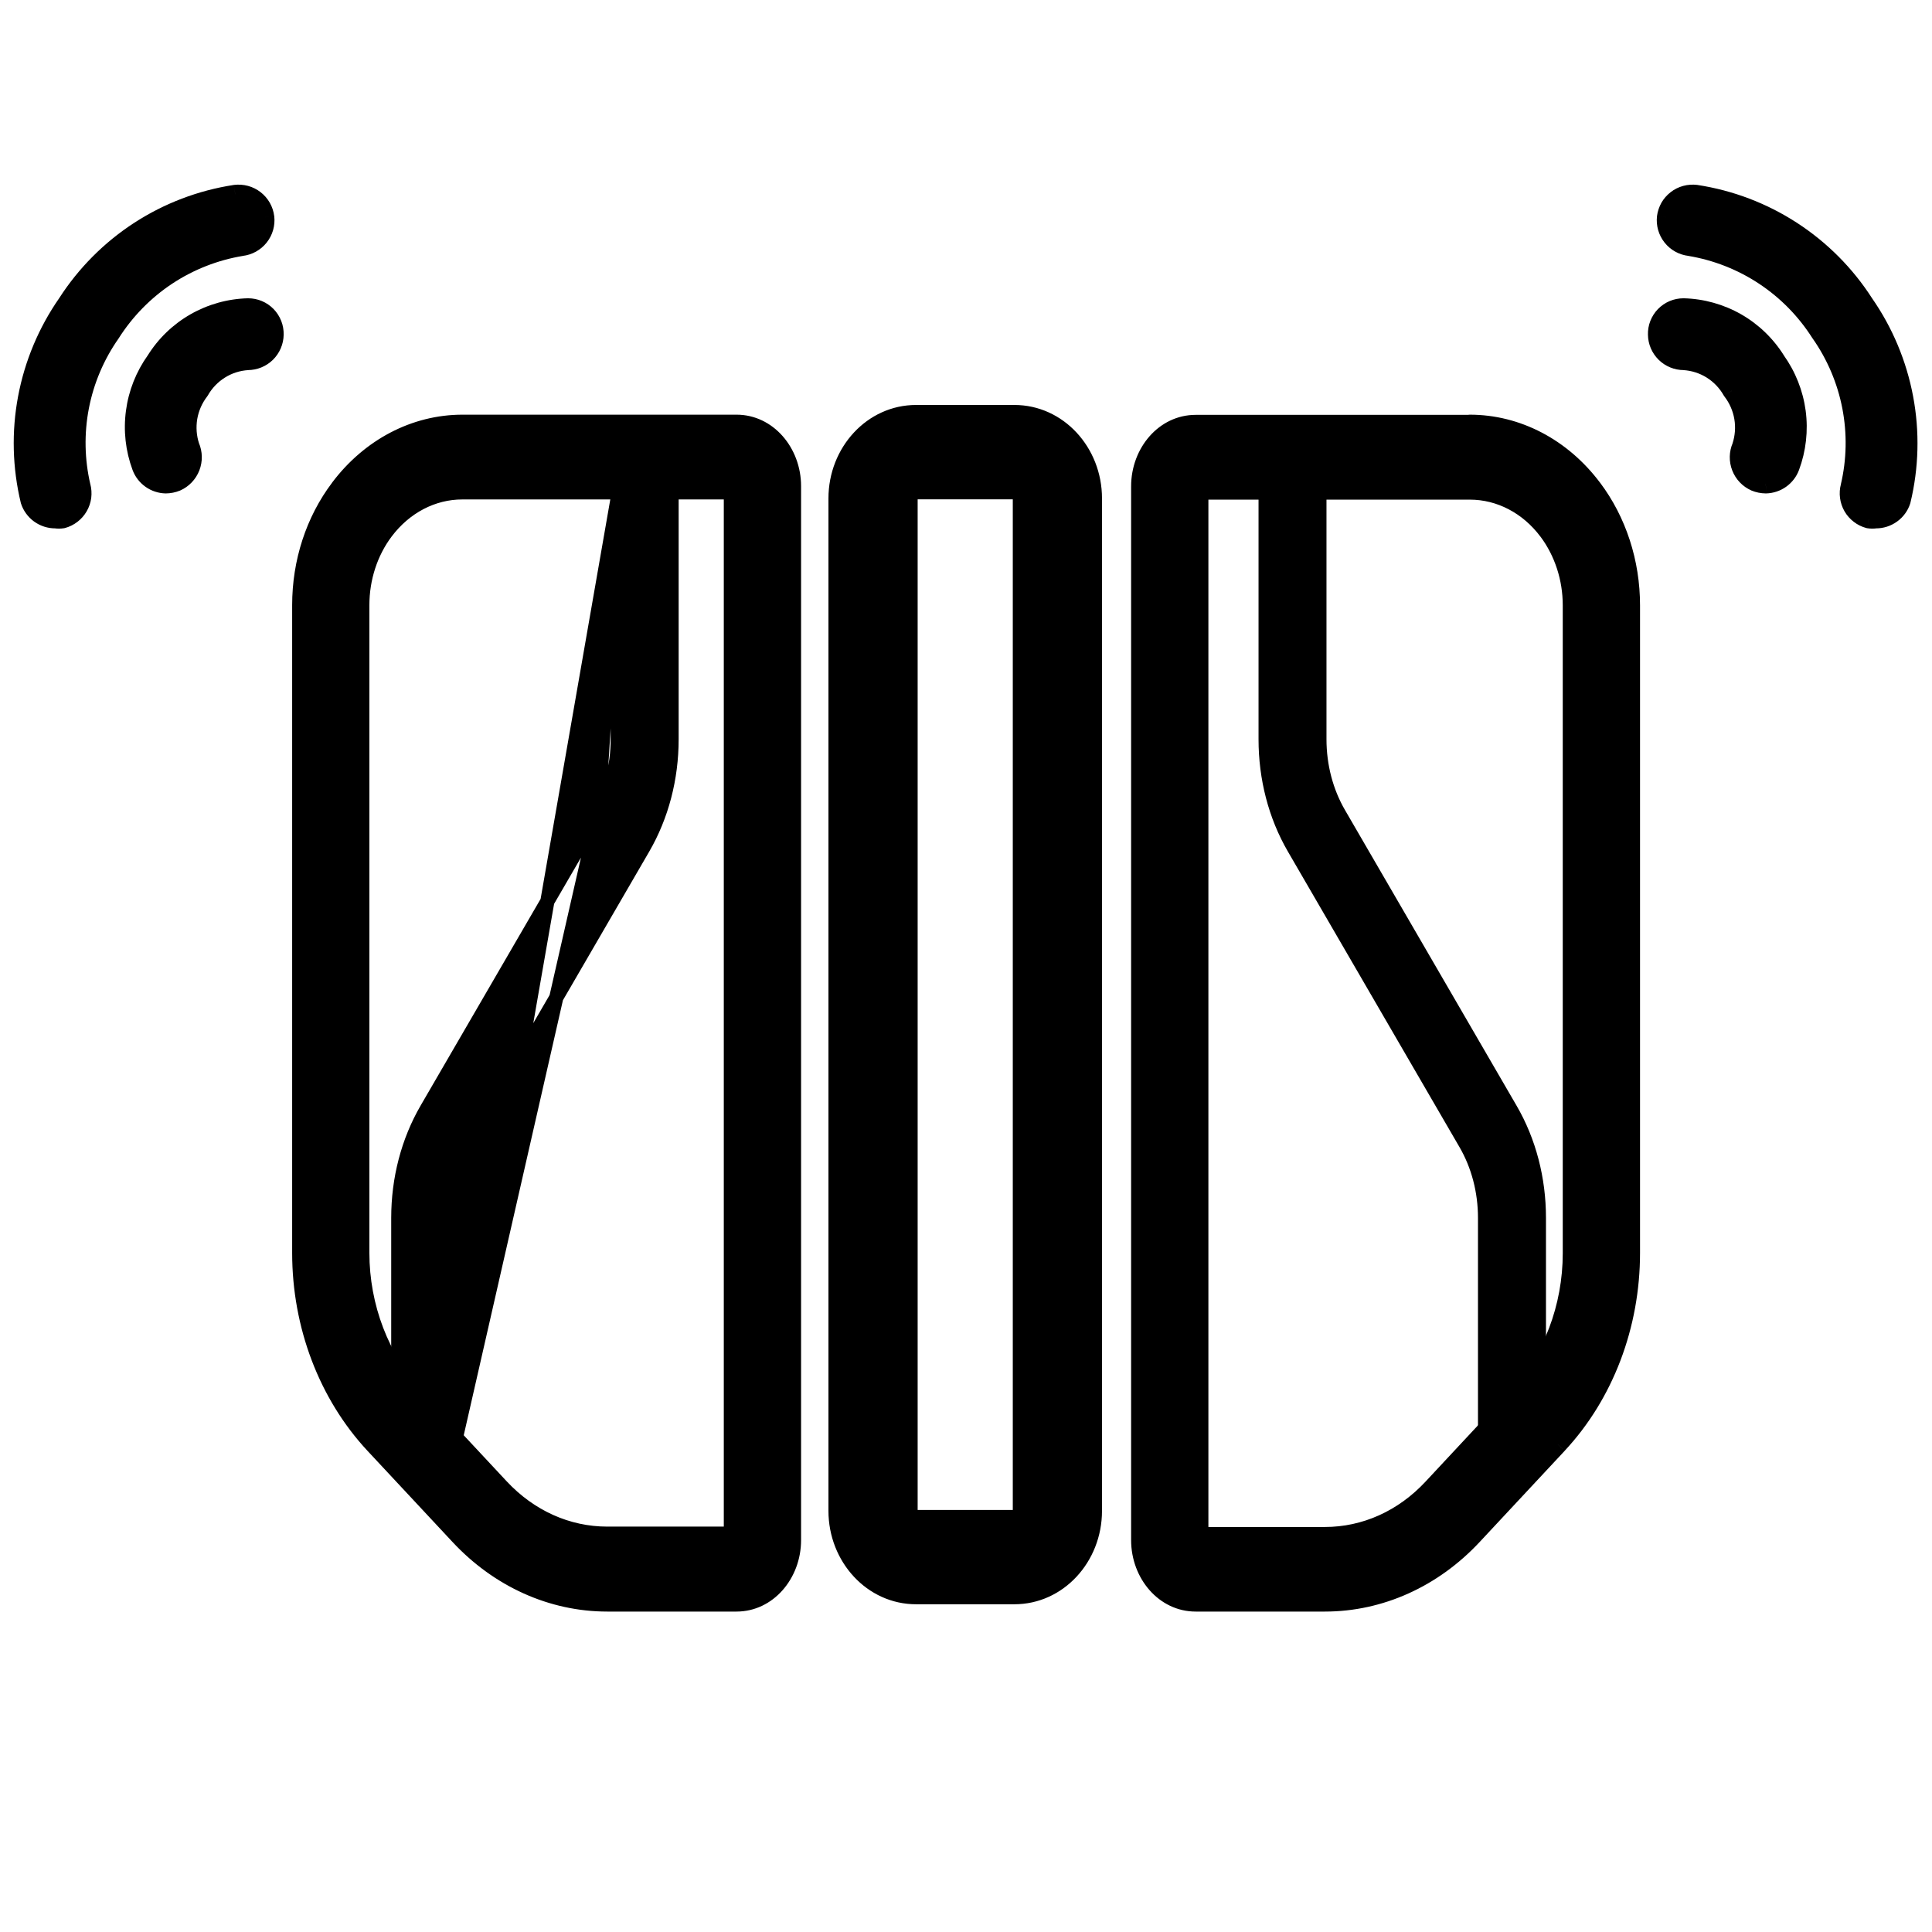
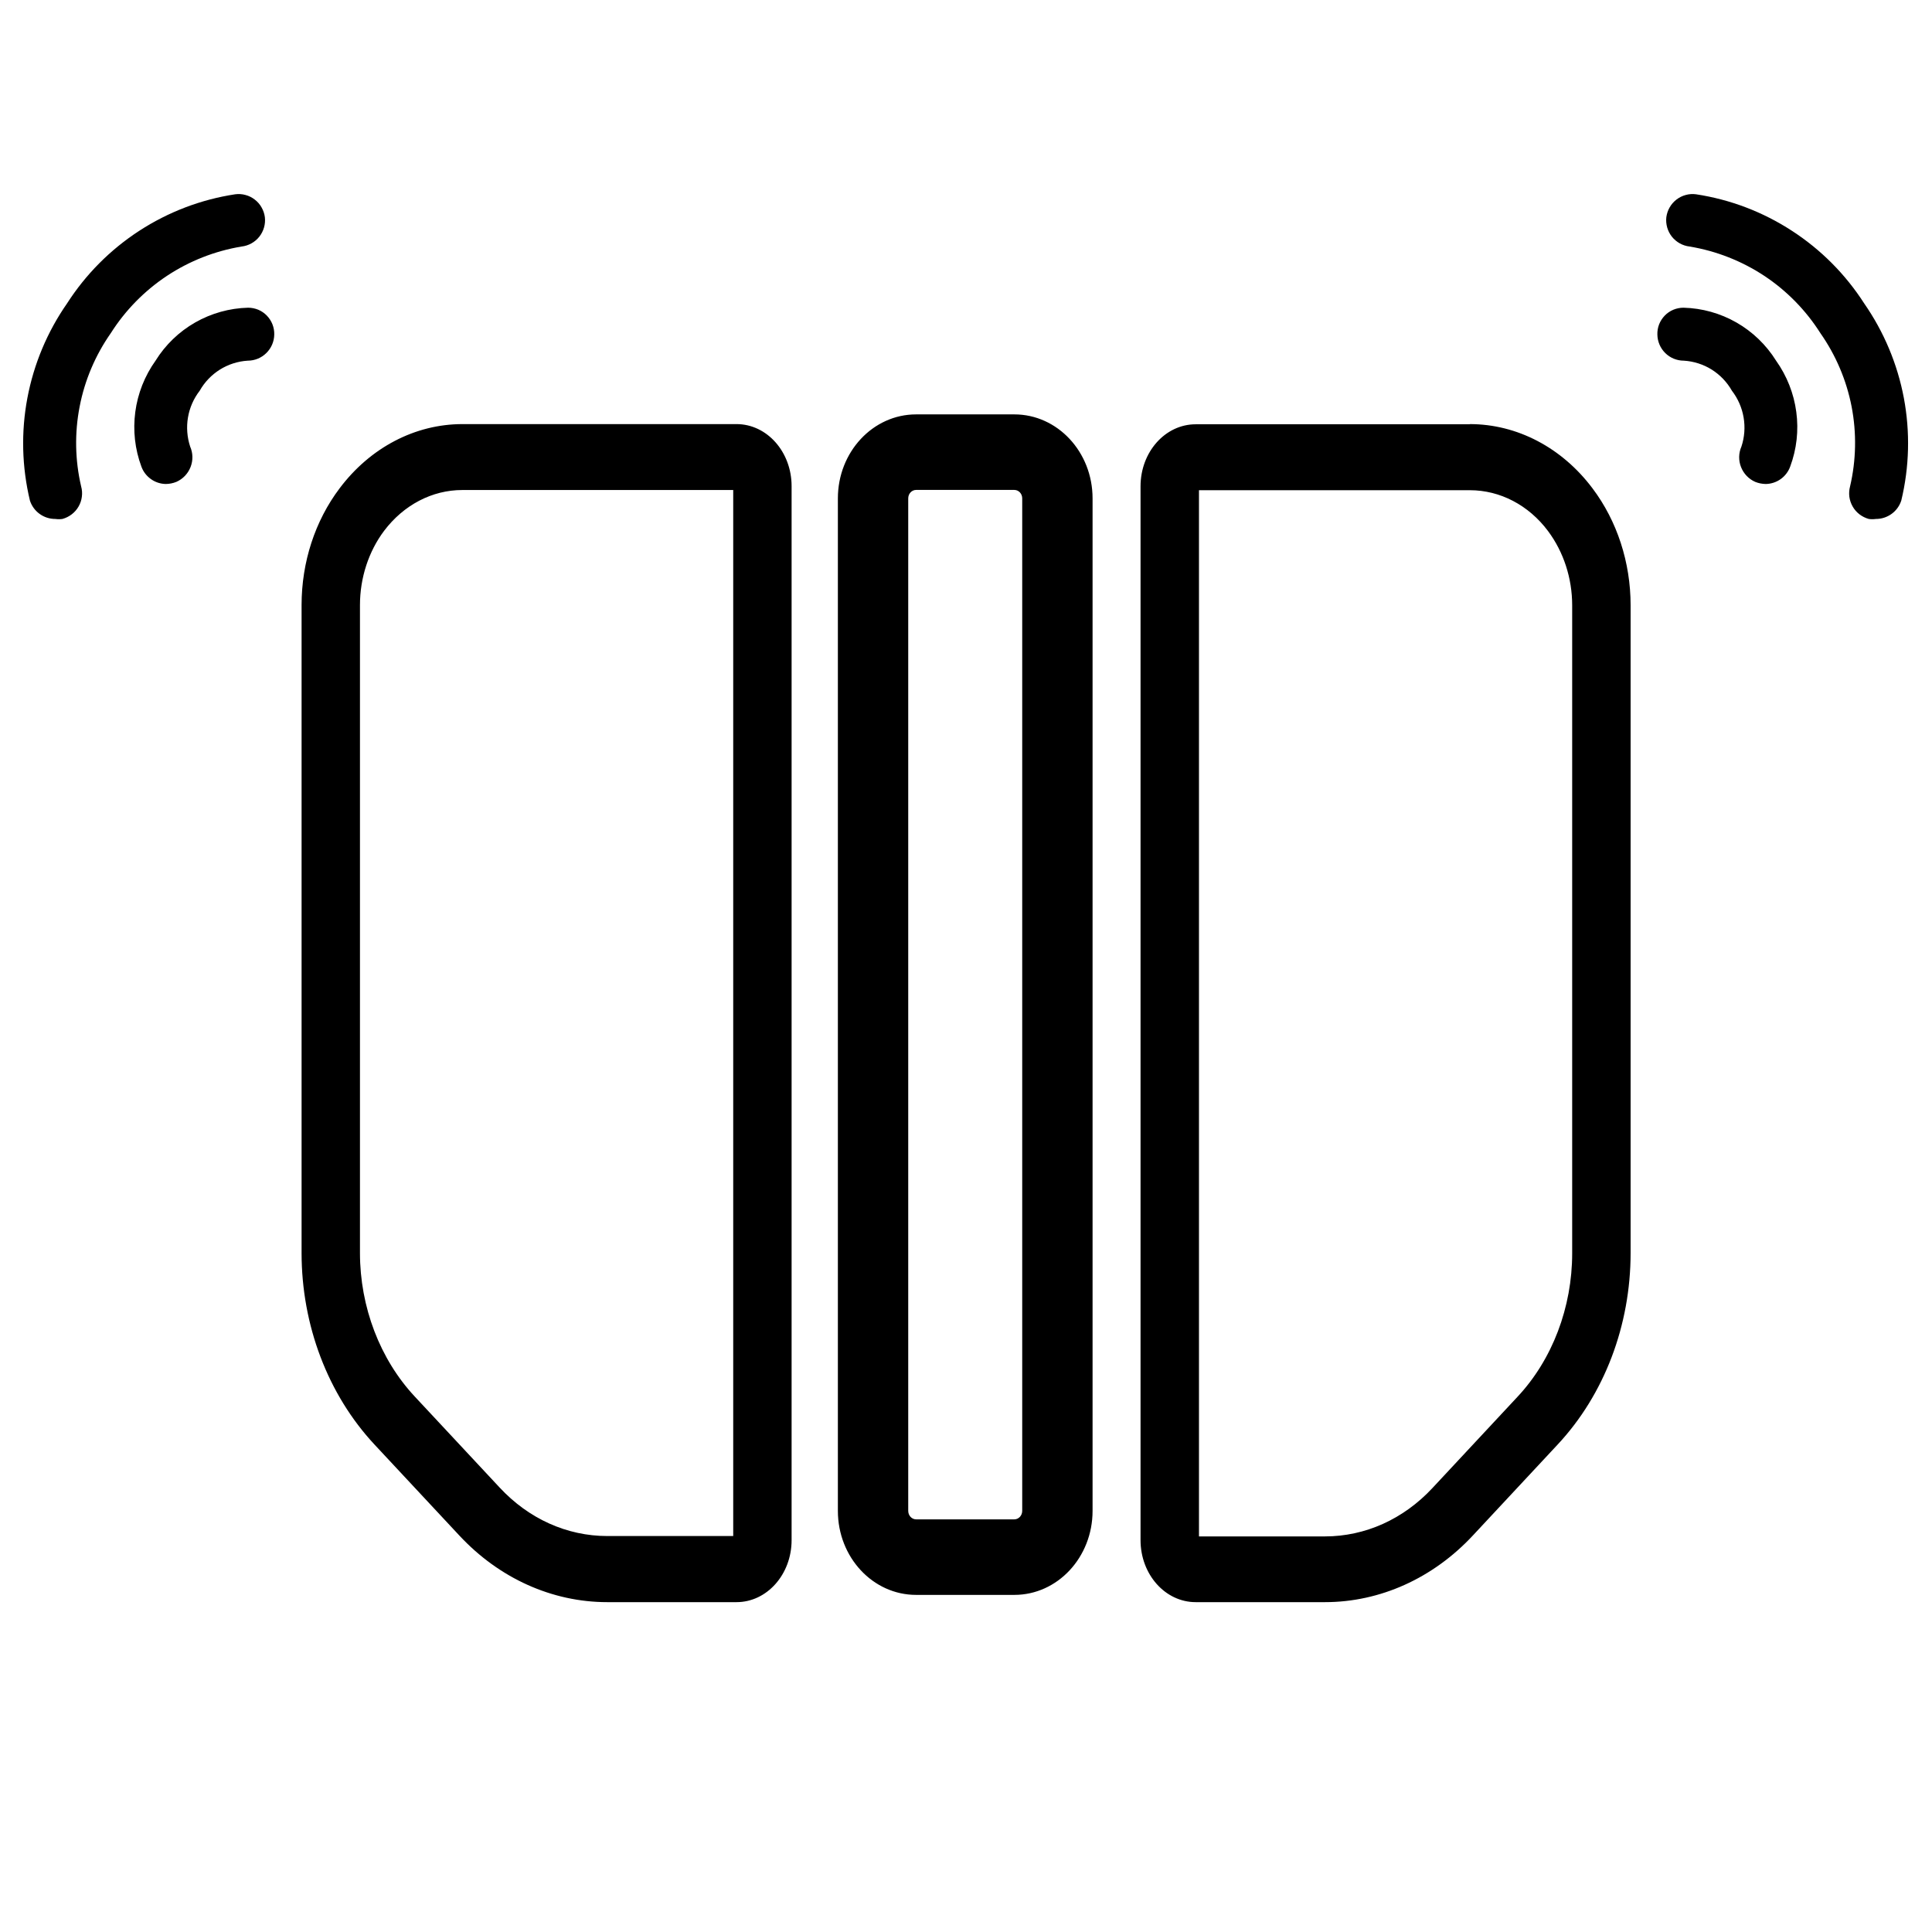
<svg xmlns="http://www.w3.org/2000/svg" width="41" height="41" viewBox="0 0 41 41" fill="none">
  <path fill-rule="evenodd" clip-rule="evenodd" d="M39.658 11.013C39.708 11.02 39.759 11.02 39.808 11.013C39.928 11.014 40.045 10.976 40.142 10.906C40.239 10.836 40.311 10.737 40.348 10.623C40.52 9.909 40.538 9.168 40.403 8.447C40.267 7.726 39.98 7.042 39.561 6.439C39.165 5.822 38.642 5.296 38.026 4.897C37.411 4.497 36.718 4.233 35.992 4.123C35.919 4.113 35.844 4.118 35.773 4.138C35.702 4.157 35.635 4.19 35.576 4.236C35.518 4.281 35.469 4.337 35.432 4.402C35.395 4.466 35.372 4.537 35.362 4.61C35.346 4.758 35.388 4.907 35.481 5.024C35.574 5.14 35.709 5.215 35.857 5.232C36.423 5.326 36.962 5.538 37.441 5.854C37.919 6.171 38.324 6.585 38.631 7.069C38.959 7.537 39.185 8.068 39.294 8.629C39.402 9.189 39.391 9.767 39.261 10.323C39.242 10.394 39.237 10.469 39.246 10.542C39.256 10.615 39.28 10.686 39.317 10.75C39.353 10.814 39.403 10.87 39.461 10.915C39.52 10.96 39.587 10.993 39.658 11.013ZM37.473 10.271C37.396 10.27 37.32 10.255 37.248 10.226C37.11 10.165 37.002 10.052 36.947 9.911C36.892 9.771 36.895 9.614 36.956 9.476C37.022 9.277 37.037 9.065 37.002 8.859C36.967 8.652 36.881 8.457 36.754 8.292C36.65 8.109 36.503 7.955 36.325 7.843C36.147 7.732 35.944 7.667 35.734 7.654C35.586 7.654 35.444 7.596 35.339 7.492C35.234 7.388 35.174 7.247 35.172 7.1C35.17 7.025 35.182 6.952 35.209 6.883C35.236 6.814 35.277 6.751 35.329 6.697C35.38 6.644 35.442 6.602 35.511 6.573C35.579 6.545 35.652 6.53 35.726 6.53C36.121 6.54 36.508 6.648 36.85 6.844C37.193 7.04 37.482 7.319 37.691 7.654C37.92 7.976 38.068 8.349 38.12 8.742C38.173 9.134 38.128 9.533 37.99 9.903C37.951 10.01 37.881 10.101 37.789 10.167C37.696 10.233 37.586 10.269 37.473 10.271ZM21.526 10.397H19.441C19.349 10.397 19.274 10.477 19.274 10.576V32.063C19.274 32.162 19.349 32.243 19.441 32.243H21.526C21.618 32.243 21.693 32.162 21.693 32.063V10.576C21.693 10.477 21.618 10.397 21.526 10.397ZM19.441 8.794H21.526C22.443 8.794 23.186 9.592 23.186 10.576V32.063C23.186 33.048 22.443 33.846 21.526 33.846H19.441C18.524 33.846 17.781 33.048 17.781 32.063V10.576C17.781 9.592 18.524 8.794 19.441 8.794ZM15.56 10.399V32.597H12.887C12.034 32.597 11.222 32.233 10.604 31.569L8.802 29.637C8.064 28.847 7.639 27.736 7.639 26.59V12.841C7.639 12.264 7.822 11.703 8.152 11.264C8.567 10.715 9.171 10.399 9.81 10.399H15.556H15.56ZM15.63 9H9.814C8.809 9 7.857 9.498 7.207 10.363C6.684 11.055 6.4 11.932 6.4 12.841V26.59C6.4 28.123 6.958 29.593 7.945 30.653L9.747 32.585C10.593 33.494 11.717 34 12.887 34H15.63C16.276 34 16.799 33.411 16.799 32.684V10.316C16.799 9.589 16.276 9 15.63 9ZM32.851 11.269C32.44 10.719 31.833 10.403 31.194 10.403H31.19H25.444V32.605H28.117C28.97 32.605 29.782 32.241 30.4 31.577L32.202 29.644C32.943 28.854 33.364 27.743 33.364 26.597V12.846C33.364 12.269 33.181 11.711 32.851 11.269ZM25.374 9.004H31.19V9C32.194 9 33.146 9.498 33.796 10.364C34.319 11.059 34.604 11.937 34.604 12.846V26.589C34.604 28.127 34.046 29.593 33.059 30.652L31.257 32.585C30.41 33.494 29.286 34 28.117 34H25.374C24.727 34 24.204 33.411 24.204 32.684V10.32C24.204 9.593 24.727 9.004 25.374 9.004ZM3.518 10.271C3.595 10.27 3.672 10.255 3.743 10.226C3.881 10.165 3.989 10.052 4.044 9.911C4.099 9.771 4.096 9.614 4.035 9.476C3.97 9.277 3.954 9.065 3.989 8.859C4.024 8.652 4.11 8.457 4.238 8.292C4.341 8.109 4.489 7.955 4.667 7.843C4.845 7.732 5.048 7.667 5.257 7.654C5.405 7.654 5.547 7.596 5.652 7.492C5.758 7.388 5.818 7.247 5.82 7.1C5.822 7.025 5.809 6.952 5.782 6.883C5.755 6.814 5.714 6.751 5.663 6.698C5.611 6.644 5.549 6.602 5.481 6.573C5.412 6.545 5.339 6.53 5.265 6.53C4.87 6.54 4.484 6.648 4.141 6.844C3.798 7.04 3.509 7.319 3.301 7.654C3.071 7.976 2.923 8.35 2.871 8.742C2.819 9.134 2.863 9.533 3.001 9.903C3.04 10.01 3.11 10.101 3.203 10.167C3.295 10.233 3.405 10.269 3.518 10.271ZM1.325 11.013C1.275 11.02 1.225 11.02 1.175 11.013C1.055 11.014 0.938 10.976 0.841 10.906C0.744 10.836 0.672 10.737 0.635 10.623C0.464 9.909 0.445 9.168 0.581 8.447C0.717 7.726 1.003 7.042 1.423 6.439C1.819 5.822 2.342 5.296 2.957 4.897C3.573 4.497 4.266 4.233 4.991 4.123C5.065 4.113 5.139 4.118 5.21 4.138C5.282 4.157 5.349 4.19 5.407 4.236C5.466 4.281 5.515 4.337 5.551 4.402C5.588 4.466 5.612 4.537 5.621 4.61C5.638 4.758 5.595 4.907 5.502 5.024C5.41 5.14 5.274 5.215 5.126 5.232C4.56 5.326 4.021 5.538 3.543 5.854C3.065 6.171 2.659 6.585 2.352 7.069C2.024 7.537 1.798 8.068 1.69 8.629C1.581 9.189 1.592 9.767 1.722 10.323C1.742 10.394 1.747 10.469 1.737 10.542C1.728 10.615 1.704 10.686 1.667 10.75C1.63 10.814 1.581 10.87 1.522 10.915C1.463 10.96 1.397 10.993 1.325 11.013Z" fill="black" />
-   <path d="M39.808 11.013L39.777 10.815C39.788 10.813 39.799 10.812 39.81 10.813L39.808 11.013ZM39.658 11.013L39.627 11.21C39.62 11.209 39.613 11.208 39.607 11.206L39.658 11.013ZM40.348 10.623L40.542 10.669C40.541 10.674 40.54 10.679 40.538 10.684L40.348 10.623ZM40.403 8.447L40.599 8.41L40.403 8.447ZM39.561 6.439L39.397 6.554L39.393 6.547L39.561 6.439ZM38.026 4.897L37.917 5.064H37.917L38.026 4.897ZM35.992 4.123L36.018 3.924L36.022 3.925L35.992 4.123ZM35.773 4.138L35.825 4.331L35.773 4.138ZM35.576 4.236L35.699 4.394V4.394L35.576 4.236ZM35.432 4.402L35.606 4.501L35.432 4.402ZM35.362 4.61L35.164 4.587L35.164 4.585L35.362 4.61ZM35.481 5.024L35.638 4.899L35.638 4.899L35.481 5.024ZM35.857 5.232L35.88 5.033L35.89 5.035L35.857 5.232ZM37.441 5.854L37.551 5.688L37.441 5.854ZM38.631 7.069L38.467 7.184L38.462 7.176L38.631 7.069ZM39.294 8.629L39.49 8.591L39.294 8.629ZM39.261 10.323L39.456 10.368L39.454 10.375L39.261 10.323ZM39.246 10.542L39.445 10.516L39.246 10.542ZM39.317 10.75L39.143 10.85H39.143L39.317 10.75ZM39.461 10.915L39.583 10.757H39.583L39.461 10.915ZM37.248 10.226L37.172 10.411L37.168 10.409L37.248 10.226ZM37.473 10.271L37.477 10.471L37.472 10.471L37.473 10.271ZM36.947 9.911L36.761 9.984L36.761 9.984L36.947 9.911ZM36.956 9.476L37.146 9.539C37.144 9.545 37.142 9.55 37.139 9.556L36.956 9.476ZM37.002 8.859L36.805 8.892L36.805 8.892L37.002 8.859ZM36.754 8.292L36.595 8.414C36.589 8.406 36.584 8.398 36.579 8.39L36.754 8.292ZM36.325 7.843L36.431 7.674L36.431 7.674L36.325 7.843ZM35.734 7.654L35.734 7.454L35.746 7.455L35.734 7.654ZM35.172 7.1L35.372 7.094L35.372 7.097L35.172 7.1ZM35.209 6.883L35.023 6.81L35.023 6.81L35.209 6.883ZM35.329 6.697L35.185 6.558L35.185 6.558L35.329 6.697ZM35.511 6.573L35.433 6.389H35.433L35.511 6.573ZM35.726 6.53L35.727 6.33L35.731 6.33L35.726 6.53ZM37.691 7.654L37.528 7.771L37.521 7.76L37.691 7.654ZM38.12 8.742L38.319 8.715V8.715L38.12 8.742ZM37.99 9.903L37.803 9.834L37.803 9.834L37.99 9.903ZM15.56 32.597H15.76C15.76 32.707 15.67 32.797 15.56 32.797V32.597ZM15.56 10.399V10.199C15.67 10.199 15.76 10.288 15.76 10.399H15.56ZM10.604 31.569L10.75 31.433L10.75 31.433L10.604 31.569ZM8.802 29.637L8.948 29.5L8.948 29.501L8.802 29.637ZM8.152 11.264L7.992 11.144L7.993 11.144L8.152 11.264ZM7.207 10.363L7.367 10.483L7.367 10.484L7.207 10.363ZM7.945 30.653L7.799 30.789L7.799 30.789L7.945 30.653ZM9.747 32.585L9.893 32.449L9.893 32.449L9.747 32.585ZM32.851 11.269L33.011 11.149L33.012 11.149L32.851 11.269ZM25.444 10.403H25.244C25.244 10.293 25.334 10.203 25.444 10.203V10.403ZM25.444 32.605V32.805C25.334 32.805 25.244 32.715 25.244 32.605H25.444ZM30.4 31.577L30.253 31.441L30.253 31.441L30.4 31.577ZM32.202 29.644L32.055 29.508L32.056 29.508L32.202 29.644ZM31.19 9.004H31.39C31.39 9.114 31.3 9.204 31.19 9.204V9.004ZM31.19 9H30.99C30.99 8.89 31.079 8.8 31.19 8.8V9ZM33.796 10.364L33.636 10.484L33.636 10.484L33.796 10.364ZM33.059 30.652L33.205 30.788L33.205 30.789L33.059 30.652ZM31.257 32.585L31.11 32.449L31.11 32.449L31.257 32.585ZM3.743 10.226L3.824 10.409L3.819 10.411L3.743 10.226ZM3.518 10.271L3.519 10.471L3.514 10.471L3.518 10.271ZM4.044 9.911L4.23 9.984L4.044 9.911ZM4.035 9.476L3.852 9.556C3.85 9.551 3.847 9.545 3.845 9.539L4.035 9.476ZM3.989 8.859L3.792 8.825V8.825L3.989 8.859ZM4.238 8.292L4.412 8.39C4.407 8.398 4.402 8.406 4.396 8.414L4.238 8.292ZM5.257 7.654L5.245 7.454L5.257 7.454L5.257 7.654ZM5.82 7.1L5.62 7.097L5.62 7.094L5.82 7.1ZM5.782 6.883L5.968 6.81V6.81L5.782 6.883ZM5.663 6.698L5.519 6.837L5.519 6.837L5.663 6.698ZM5.265 6.53L5.26 6.33L5.265 6.33L5.265 6.53ZM3.301 7.654L3.471 7.76L3.463 7.771L3.301 7.654ZM2.871 8.742L2.673 8.715L2.871 8.742ZM3.001 9.903L3.188 9.834L3.188 9.834L3.001 9.903ZM1.175 11.013L1.174 10.813C1.185 10.812 1.196 10.813 1.206 10.815L1.175 11.013ZM1.325 11.013L1.377 11.206C1.37 11.208 1.363 11.209 1.356 11.21L1.325 11.013ZM0.841 10.906L0.958 10.744L0.958 10.744L0.841 10.906ZM0.635 10.623L0.445 10.684C0.443 10.679 0.442 10.674 0.441 10.669L0.635 10.623ZM1.423 6.439L1.591 6.547L1.587 6.554L1.423 6.439ZM2.957 4.897L3.066 5.064V5.064L2.957 4.897ZM4.991 4.123L4.961 3.925L4.966 3.924L4.991 4.123ZM5.21 4.138L5.158 4.331L5.21 4.138ZM5.407 4.236L5.53 4.078L5.53 4.078L5.407 4.236ZM5.551 4.402L5.378 4.501V4.501L5.551 4.402ZM5.621 4.61L5.819 4.585L5.82 4.587L5.621 4.61ZM5.502 5.024L5.659 5.148L5.659 5.148L5.502 5.024ZM5.126 5.232L5.093 5.035L5.103 5.034L5.126 5.232ZM3.543 5.854L3.433 5.688L3.543 5.854ZM2.352 7.069L2.521 7.176L2.516 7.184L2.352 7.069ZM1.69 8.629L1.493 8.591V8.591L1.69 8.629ZM1.722 10.323L1.529 10.375L1.528 10.368L1.722 10.323ZM1.667 10.75L1.84 10.85V10.85L1.667 10.75ZM1.522 10.915L1.4 10.757L1.4 10.757L1.522 10.915ZM39.84 11.21C39.769 11.221 39.697 11.221 39.627 11.21L39.69 10.815C39.719 10.82 39.748 10.82 39.777 10.815L39.84 11.21ZM40.259 11.068C40.128 11.163 39.969 11.214 39.807 11.213L39.81 10.813C39.887 10.813 39.962 10.789 40.025 10.744L40.259 11.068ZM40.538 10.684C40.489 10.839 40.391 10.973 40.259 11.068L40.025 10.744C40.087 10.699 40.134 10.635 40.158 10.561L40.538 10.684ZM40.599 8.41C40.74 9.159 40.721 9.929 40.542 10.669L40.154 10.576C40.319 9.89 40.337 9.177 40.206 8.484L40.599 8.41ZM39.725 6.325C40.16 6.95 40.458 7.661 40.599 8.41L40.206 8.484C40.076 7.79 39.8 7.133 39.397 6.554L39.725 6.325ZM38.135 4.729C38.774 5.144 39.318 5.69 39.729 6.331L39.393 6.547C39.012 5.954 38.509 5.448 37.917 5.064L38.135 4.729ZM36.022 3.925C36.776 4.04 37.496 4.314 38.135 4.729L37.917 5.064C37.326 4.68 36.659 4.427 35.962 4.32L36.022 3.925ZM35.721 3.945C35.817 3.919 35.918 3.912 36.018 3.924L35.967 4.321C35.919 4.315 35.871 4.318 35.825 4.331L35.721 3.945ZM35.454 4.078C35.533 4.016 35.624 3.971 35.721 3.945L35.825 4.331C35.779 4.343 35.736 4.365 35.699 4.394L35.454 4.078ZM35.258 4.302C35.308 4.215 35.375 4.139 35.454 4.078L35.699 4.394C35.661 4.423 35.629 4.459 35.606 4.501L35.258 4.302ZM35.164 4.585C35.177 4.486 35.209 4.39 35.258 4.302L35.606 4.501C35.582 4.542 35.567 4.588 35.561 4.635L35.164 4.585ZM35.325 5.148C35.199 4.99 35.141 4.788 35.164 4.587L35.561 4.633C35.55 4.728 35.578 4.824 35.638 4.899L35.325 5.148ZM35.835 5.431C35.634 5.408 35.45 5.306 35.325 5.148L35.638 4.899C35.697 4.974 35.785 5.023 35.88 5.034L35.835 5.431ZM37.33 6.021C36.876 5.72 36.362 5.519 35.825 5.43L35.89 5.035C36.483 5.133 37.049 5.356 37.551 5.688L37.33 6.021ZM38.462 7.176C38.17 6.716 37.785 6.322 37.33 6.021L37.551 5.688C38.052 6.02 38.478 6.454 38.8 6.962L38.462 7.176ZM39.097 8.667C38.994 8.134 38.779 7.628 38.468 7.184L38.795 6.954C39.139 7.445 39.376 8.002 39.49 8.591L39.097 8.667ZM39.066 10.277C39.19 9.749 39.2 9.2 39.097 8.667L39.49 8.591C39.604 9.179 39.592 9.785 39.456 10.368L39.066 10.277ZM39.048 10.568C39.035 10.468 39.042 10.367 39.068 10.271L39.454 10.375C39.442 10.421 39.438 10.469 39.445 10.516L39.048 10.568ZM39.143 10.85C39.093 10.763 39.061 10.667 39.048 10.568L39.445 10.516C39.451 10.563 39.466 10.609 39.49 10.65L39.143 10.85ZM39.34 11.074C39.26 11.013 39.193 10.937 39.143 10.85L39.49 10.65C39.514 10.692 39.545 10.728 39.583 10.757L39.34 11.074ZM39.607 11.206C39.51 11.18 39.419 11.135 39.34 11.074L39.583 10.757C39.621 10.786 39.664 10.807 39.71 10.819L39.607 11.206ZM37.324 10.041C37.372 10.06 37.423 10.07 37.474 10.071L37.472 10.471C37.369 10.47 37.267 10.45 37.172 10.411L37.324 10.041ZM37.133 9.839C37.169 9.93 37.239 10.003 37.329 10.043L37.168 10.409C36.981 10.327 36.835 10.174 36.761 9.984L37.133 9.839ZM37.139 9.556C37.1 9.646 37.098 9.747 37.133 9.839L36.761 9.984C36.687 9.794 36.691 9.583 36.773 9.396L37.139 9.556ZM37.199 8.825C37.24 9.064 37.222 9.309 37.146 9.539L36.766 9.413C36.821 9.246 36.835 9.067 36.805 8.892L37.199 8.825ZM36.912 8.169C37.06 8.361 37.158 8.586 37.199 8.825L36.805 8.892C36.775 8.718 36.703 8.554 36.595 8.414L36.912 8.169ZM36.431 7.674C36.637 7.803 36.808 7.981 36.928 8.193L36.579 8.39C36.492 8.236 36.368 8.107 36.219 8.013L36.431 7.674ZM35.746 7.455C35.989 7.47 36.224 7.545 36.431 7.674L36.219 8.013C36.069 7.919 35.898 7.865 35.722 7.854L35.746 7.455ZM35.479 7.35C35.547 7.417 35.639 7.454 35.734 7.454L35.734 7.854C35.533 7.854 35.341 7.775 35.199 7.635L35.479 7.35ZM35.372 7.097C35.373 7.192 35.412 7.283 35.479 7.35L35.199 7.635C35.056 7.494 34.974 7.303 34.972 7.102L35.372 7.097ZM35.396 6.955C35.379 7 35.37 7.047 35.371 7.094L34.972 7.105C34.969 7.004 34.986 6.904 35.023 6.81L35.396 6.955ZM35.472 6.837C35.439 6.871 35.413 6.911 35.396 6.955L35.023 6.81C35.06 6.716 35.115 6.63 35.185 6.558L35.472 6.837ZM35.588 6.758C35.545 6.776 35.505 6.803 35.472 6.837L35.185 6.558C35.256 6.486 35.34 6.428 35.433 6.389L35.588 6.758ZM35.726 6.73C35.679 6.73 35.632 6.739 35.588 6.758L35.433 6.389C35.526 6.35 35.626 6.33 35.727 6.33L35.726 6.73ZM36.751 7.018C36.437 6.838 36.083 6.739 35.721 6.73L35.731 6.33C36.16 6.341 36.578 6.458 36.95 6.67L36.751 7.018ZM37.521 7.76C37.33 7.453 37.065 7.197 36.751 7.018L36.95 6.67C37.322 6.883 37.634 7.185 37.861 7.549L37.521 7.76ZM37.922 8.768C37.874 8.408 37.739 8.066 37.528 7.771L37.853 7.538C38.102 7.887 38.262 8.291 38.319 8.715L37.922 8.768ZM37.803 9.834C37.929 9.494 37.97 9.128 37.922 8.768L38.319 8.715C38.375 9.14 38.327 9.571 38.178 9.973L37.803 9.834ZM37.673 10.004C37.732 9.962 37.778 9.903 37.803 9.834L38.178 9.973C38.125 10.117 38.029 10.241 37.904 10.33L37.673 10.004ZM37.47 10.071C37.542 10.069 37.613 10.046 37.673 10.004L37.904 10.33C37.779 10.419 37.63 10.468 37.477 10.471L37.47 10.071ZM19.441 10.197H21.526V10.597H19.441V10.197ZM19.074 10.576C19.074 10.381 19.225 10.197 19.441 10.197V10.597C19.455 10.597 19.465 10.591 19.469 10.586C19.473 10.582 19.474 10.578 19.474 10.576H19.074ZM19.074 32.063V10.576H19.474V32.063H19.074ZM19.441 32.443C19.225 32.443 19.074 32.259 19.074 32.063H19.474C19.474 32.062 19.473 32.058 19.469 32.054C19.465 32.049 19.455 32.043 19.441 32.043V32.443ZM21.526 32.443H19.441V32.043H21.526V32.443ZM21.893 32.063C21.893 32.259 21.742 32.443 21.526 32.443V32.043C21.512 32.043 21.502 32.049 21.498 32.054C21.494 32.058 21.493 32.062 21.493 32.063H21.893ZM21.893 10.576V32.063H21.493V10.576H21.893ZM21.526 10.197C21.742 10.197 21.893 10.381 21.893 10.576H21.493C21.493 10.578 21.494 10.582 21.498 10.586C21.502 10.591 21.512 10.597 21.526 10.597V10.197ZM21.526 8.994H19.441V8.594H21.526V8.994ZM22.986 10.576C22.986 9.689 22.319 8.994 21.526 8.994V8.594C22.567 8.594 23.386 9.495 23.386 10.576H22.986ZM22.986 32.063V10.576H23.386V32.063H22.986ZM21.526 33.645C22.319 33.645 22.986 32.951 22.986 32.063H23.386C23.386 33.145 22.567 34.045 21.526 34.045V33.645ZM19.441 33.645H21.526V34.045H19.441V33.645ZM17.981 32.063C17.981 32.951 18.648 33.645 19.441 33.645V34.045C18.401 34.045 17.581 33.145 17.581 32.063H17.981ZM17.981 10.576V32.063H17.581V10.576H17.981ZM19.441 8.994C18.648 8.994 17.981 9.689 17.981 10.576H17.581C17.581 9.495 18.401 8.594 19.441 8.594V8.994ZM15.36 32.597V10.399H15.76V32.597H15.36ZM12.887 32.397H15.56V32.797H12.887V32.397ZM10.75 31.433C11.333 32.059 12.092 32.397 12.887 32.397V32.797C11.975 32.797 11.111 32.408 10.458 31.706L10.75 31.433ZM8.948 29.501L10.75 31.433L10.458 31.706L8.656 29.773L8.948 29.501ZM7.839 26.59C7.839 27.689 8.247 28.749 8.948 29.5L8.656 29.773C7.882 28.944 7.439 27.784 7.439 26.59H7.839ZM7.839 12.841V26.59H7.439V12.841H7.839ZM8.312 11.385C8.009 11.787 7.839 12.305 7.839 12.841H7.439C7.439 12.223 7.635 11.619 7.992 11.144L8.312 11.385ZM9.81 10.599C9.239 10.599 8.692 10.881 8.312 11.385L7.993 11.144C8.441 10.549 9.102 10.199 9.81 10.199V10.599ZM15.556 10.599H9.81V10.199H15.556V10.599ZM15.56 10.599H15.556V10.199H15.56V10.599ZM9.814 8.8H15.63V9.2H9.814V8.8ZM7.047 10.243C7.732 9.332 8.741 8.8 9.814 8.8V9.2C8.877 9.2 7.983 9.664 7.367 10.483L7.047 10.243ZM6.2 12.841C6.2 11.891 6.497 10.971 7.048 10.243L7.367 10.484C6.871 11.139 6.6 11.973 6.6 12.841H6.2ZM6.2 26.59V12.841H6.6V26.59H6.2ZM7.799 30.789C6.775 29.69 6.2 28.171 6.2 26.59H6.6C6.6 28.076 7.141 29.497 8.091 30.516L7.799 30.789ZM9.601 32.721L7.799 30.789L8.091 30.516L9.893 32.449L9.601 32.721ZM12.887 34.2C11.658 34.2 10.482 33.668 9.601 32.721L9.893 32.449C10.704 33.32 11.777 33.8 12.887 33.8V34.2ZM15.63 34.2H12.887V33.8H15.63V34.2ZM17 32.684C17 33.499 16.408 34.2 15.63 34.2V33.8C16.144 33.8 16.599 33.323 16.599 32.684H17ZM17 10.316V32.684H16.599V10.316H17ZM15.63 8.8C16.408 8.8 17 9.501 17 10.316H16.599C16.599 9.676 16.144 9.2 15.63 9.2V8.8ZM31.194 10.203C31.901 10.203 32.566 10.553 33.011 11.149L32.691 11.389C32.315 10.886 31.765 10.603 31.194 10.603V10.203ZM31.19 10.203H31.194V10.603H31.19V10.203ZM25.444 10.203H31.19V10.603H25.444V10.203ZM25.244 32.605V10.403H25.644V32.605H25.244ZM28.117 32.805H25.444V32.405H28.117V32.805ZM30.546 31.713C29.892 32.415 29.029 32.805 28.117 32.805V32.405C28.911 32.405 29.671 32.067 30.253 31.441L30.546 31.713ZM32.348 29.781L30.546 31.713L30.253 31.441L32.055 29.508L32.348 29.781ZM33.564 26.597C33.564 27.79 33.126 28.951 32.347 29.781L32.056 29.508C32.76 28.757 33.164 27.696 33.164 26.597H33.564ZM33.564 12.846V26.597H33.164V12.846H33.564ZM33.012 11.149C33.368 11.628 33.564 12.227 33.564 12.846H33.164C33.164 12.31 32.995 11.795 32.691 11.388L33.012 11.149ZM31.19 9.204H25.374V8.804H31.19V9.204ZM31.39 9V9.004H30.99V9H31.39ZM33.636 10.484C33.021 9.664 32.126 9.2 31.19 9.2V8.8C32.263 8.8 33.272 9.332 33.956 10.244L33.636 10.484ZM34.404 12.846C34.404 11.978 34.132 11.143 33.636 10.484L33.956 10.243C34.507 10.976 34.804 11.896 34.804 12.846H34.404ZM34.404 26.589V12.846H34.804V26.589H34.404ZM32.912 30.516C33.862 29.496 34.404 28.079 34.404 26.589H34.804C34.804 28.174 34.229 29.69 33.205 30.788L32.912 30.516ZM31.11 32.449L32.912 30.516L33.205 30.789L31.403 32.721L31.11 32.449ZM28.117 33.8C29.227 33.8 30.299 33.32 31.11 32.449L31.403 32.721C30.521 33.668 29.345 34.2 28.117 34.2V33.8ZM25.374 33.8H28.117V34.2H25.374V33.8ZM24.404 32.684C24.404 33.324 24.859 33.8 25.374 33.8V34.2C24.595 34.2 24.004 33.499 24.004 32.684H24.404ZM24.404 10.32V32.684H24.004V10.32H24.404ZM25.374 9.204C24.859 9.204 24.404 9.68 24.404 10.32H24.004C24.004 9.505 24.595 8.804 25.374 8.804V9.204ZM3.819 10.411C3.724 10.45 3.622 10.47 3.519 10.471L3.517 10.071C3.568 10.071 3.619 10.06 3.667 10.041L3.819 10.411ZM4.23 9.984C4.156 10.174 4.01 10.327 3.824 10.409L3.662 10.043C3.752 10.003 3.822 9.93 3.858 9.839L4.23 9.984ZM4.219 9.396C4.3 9.583 4.304 9.794 4.23 9.984L3.858 9.839C3.893 9.748 3.891 9.646 3.852 9.556L4.219 9.396ZM4.186 8.892C4.157 9.067 4.17 9.246 4.225 9.413L3.845 9.539C3.77 9.309 3.751 9.064 3.792 8.825L4.186 8.892ZM4.396 8.414C4.288 8.554 4.216 8.718 4.186 8.892L3.792 8.825C3.833 8.586 3.931 8.361 4.079 8.169L4.396 8.414ZM4.773 8.013C4.623 8.107 4.499 8.236 4.412 8.39L4.064 8.193C4.183 7.981 4.354 7.803 4.561 7.674L4.773 8.013ZM5.27 7.854C5.093 7.865 4.922 7.919 4.773 8.013L4.561 7.674C4.767 7.545 5.002 7.47 5.245 7.455L5.27 7.854ZM5.793 7.635C5.65 7.775 5.458 7.854 5.257 7.854L5.257 7.454C5.353 7.454 5.444 7.417 5.512 7.35L5.793 7.635ZM6.02 7.102C6.017 7.303 5.935 7.494 5.793 7.635L5.512 7.35C5.58 7.283 5.618 7.192 5.62 7.097L6.02 7.102ZM5.968 6.81C6.005 6.904 6.022 7.004 6.02 7.105L5.62 7.094C5.621 7.047 5.613 7 5.596 6.955L5.968 6.81ZM5.806 6.558C5.876 6.63 5.931 6.716 5.968 6.81L5.596 6.955C5.578 6.911 5.552 6.871 5.519 6.837L5.806 6.558ZM5.558 6.389C5.651 6.428 5.735 6.486 5.806 6.558L5.519 6.837C5.486 6.803 5.447 6.776 5.403 6.758L5.558 6.389ZM5.265 6.33C5.366 6.33 5.465 6.35 5.558 6.389L5.403 6.758C5.359 6.739 5.312 6.73 5.265 6.73L5.265 6.33ZM4.041 6.671C4.413 6.458 4.832 6.341 5.26 6.33L5.27 6.73C4.908 6.739 4.554 6.838 4.24 7.018L4.041 6.671ZM3.131 7.549C3.357 7.185 3.67 6.883 4.041 6.671L4.24 7.018C3.926 7.197 3.662 7.453 3.47 7.76L3.131 7.549ZM2.673 8.715C2.729 8.291 2.889 7.887 3.138 7.538L3.463 7.771C3.252 8.066 3.117 8.408 3.069 8.768L2.673 8.715ZM2.813 9.973C2.664 9.571 2.616 9.14 2.673 8.715L3.069 8.768C3.021 9.128 3.062 9.494 3.188 9.834L2.813 9.973ZM3.087 10.33C2.962 10.241 2.866 10.117 2.813 9.973L3.188 9.834C3.214 9.903 3.259 9.962 3.318 10.004L3.087 10.33ZM3.514 10.471C3.361 10.468 3.212 10.419 3.087 10.33L3.318 10.004C3.378 10.046 3.449 10.069 3.522 10.071L3.514 10.471ZM1.206 10.815C1.235 10.82 1.265 10.82 1.294 10.815L1.356 11.21C1.286 11.221 1.214 11.221 1.144 11.21L1.206 10.815ZM0.958 10.744C1.021 10.789 1.096 10.813 1.174 10.813L1.177 11.213C1.014 11.214 0.856 11.163 0.724 11.068L0.958 10.744ZM0.826 10.561C0.849 10.635 0.896 10.699 0.958 10.744L0.724 11.068C0.593 10.973 0.495 10.839 0.445 10.684L0.826 10.561ZM0.777 8.484C0.647 9.177 0.665 9.89 0.83 10.576L0.441 10.669C0.263 9.929 0.243 9.159 0.384 8.41L0.777 8.484ZM1.587 6.554C1.184 7.133 0.908 7.79 0.777 8.484L0.384 8.41C0.525 7.661 0.823 6.95 1.258 6.325L1.587 6.554ZM3.066 5.064C2.475 5.448 1.972 5.954 1.591 6.547L1.254 6.331C1.666 5.69 2.209 5.144 2.848 4.729L3.066 5.064ZM5.021 4.32C4.324 4.427 3.658 4.68 3.066 5.064L2.848 4.729C3.488 4.314 4.208 4.04 4.961 3.925L5.021 4.32ZM5.158 4.331C5.112 4.318 5.064 4.315 5.017 4.321L4.966 3.924C5.065 3.912 5.166 3.919 5.263 3.945L5.158 4.331ZM5.285 4.394C5.247 4.365 5.204 4.343 5.158 4.331L5.263 3.945C5.36 3.971 5.45 4.016 5.53 4.078L5.285 4.394ZM5.378 4.501C5.354 4.459 5.322 4.423 5.285 4.394L5.53 4.078C5.609 4.139 5.675 4.215 5.725 4.302L5.378 4.501ZM5.422 4.635C5.417 4.588 5.401 4.542 5.378 4.501L5.725 4.302C5.775 4.39 5.807 4.486 5.819 4.585L5.422 4.635ZM5.346 4.899C5.406 4.824 5.433 4.728 5.422 4.633L5.82 4.587C5.843 4.788 5.785 4.99 5.659 5.148L5.346 4.899ZM5.103 5.034C5.199 5.023 5.286 4.974 5.346 4.899L5.659 5.148C5.533 5.306 5.35 5.408 5.149 5.431L5.103 5.034ZM3.433 5.688C3.934 5.356 4.5 5.133 5.093 5.035L5.159 5.43C4.621 5.519 4.108 5.72 3.653 6.021L3.433 5.688ZM2.183 6.962C2.505 6.454 2.931 6.02 3.433 5.688L3.653 6.021C3.199 6.322 2.813 6.716 2.521 7.176L2.183 6.962ZM1.493 8.591C1.607 8.002 1.844 7.445 2.188 6.954L2.516 7.184C2.204 7.628 1.989 8.134 1.886 8.667L1.493 8.591ZM1.528 10.368C1.391 9.785 1.38 9.179 1.493 8.591L1.886 8.667C1.783 9.2 1.794 9.749 1.917 10.277L1.528 10.368ZM1.539 10.516C1.545 10.469 1.542 10.421 1.529 10.375L1.916 10.271C1.942 10.367 1.948 10.468 1.936 10.568L1.539 10.516ZM1.494 10.65C1.517 10.609 1.533 10.563 1.539 10.516L1.936 10.568C1.923 10.667 1.89 10.763 1.84 10.85L1.494 10.65ZM1.4 10.757C1.438 10.728 1.47 10.692 1.494 10.65L1.84 10.85C1.79 10.937 1.723 11.013 1.644 11.074L1.4 10.757ZM1.273 10.819C1.319 10.807 1.363 10.786 1.4 10.757L1.644 11.074C1.564 11.135 1.474 11.18 1.377 11.206L1.273 10.819Z" fill="black" />
-   <path d="M9.594 30.868H9.444H8.602H8.452V30.718V25.846C8.452 25.017 8.661 24.218 9.056 23.537L9.056 23.537L12.694 17.272L9.594 30.868ZM9.594 30.868V30.718M9.594 30.868V30.718M9.594 30.718V25.846C9.594 25.277 9.739 24.731 10.01 24.263L13.647 17.998L13.647 17.998C14.042 17.317 14.252 16.517 14.252 15.688V10.718V10.568H14.102H13.259H13.109M9.594 30.718L13.109 10.568M13.109 10.568V10.718M13.109 10.568V10.718M13.109 10.718V15.688C13.109 16.258 12.964 16.804 12.694 17.271L13.109 10.718Z" fill="black" stroke="black" stroke-width="0.3" />
-   <path d="M32.508 30.868H32.658V30.718V25.846C32.658 25.022 32.452 24.222 32.053 23.537C32.053 23.537 32.053 23.537 32.053 23.537L28.416 17.271L28.416 17.271C28.146 16.808 28 16.259 28 15.688V10.718V10.568H27.85H27.008H26.858V10.718V15.688C26.858 16.513 27.064 17.313 27.462 17.998C27.462 17.998 27.462 17.998 27.462 17.998L31.1 24.264L31.1 24.264C31.37 24.727 31.515 25.276 31.515 25.846V30.718V30.868H31.665H32.508Z" fill="black" stroke="black" stroke-width="0.3" />
</svg>